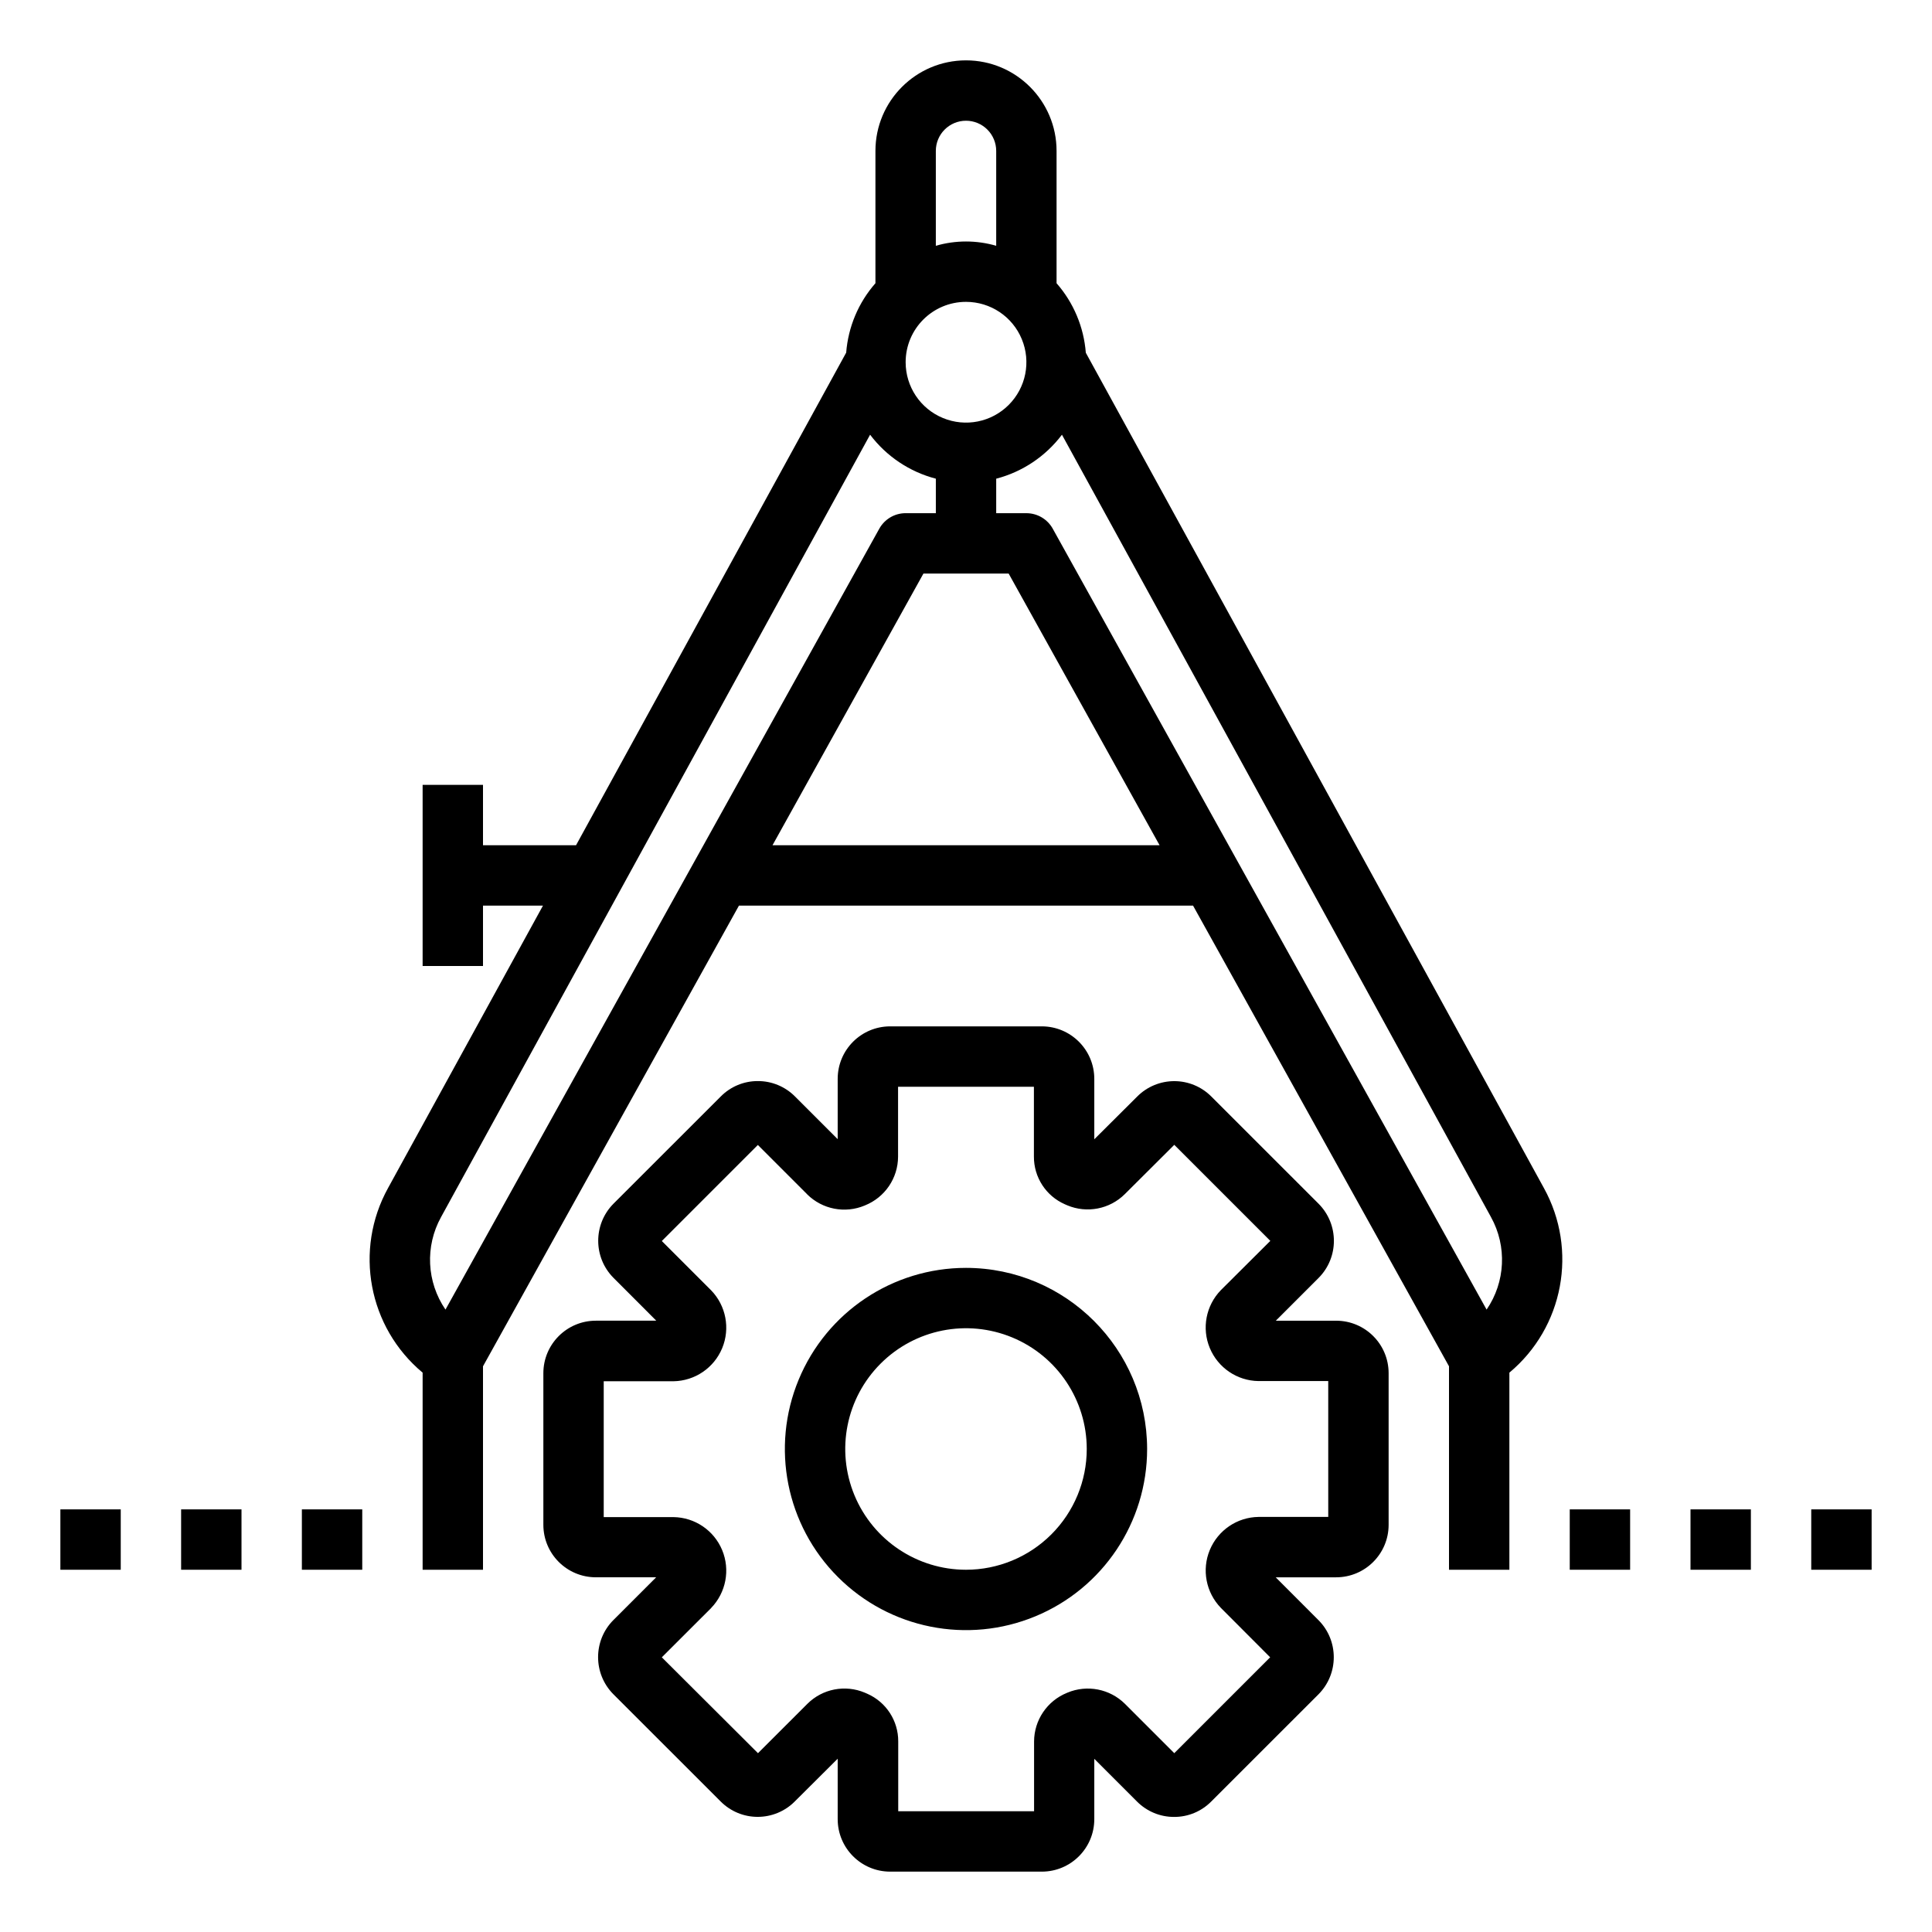
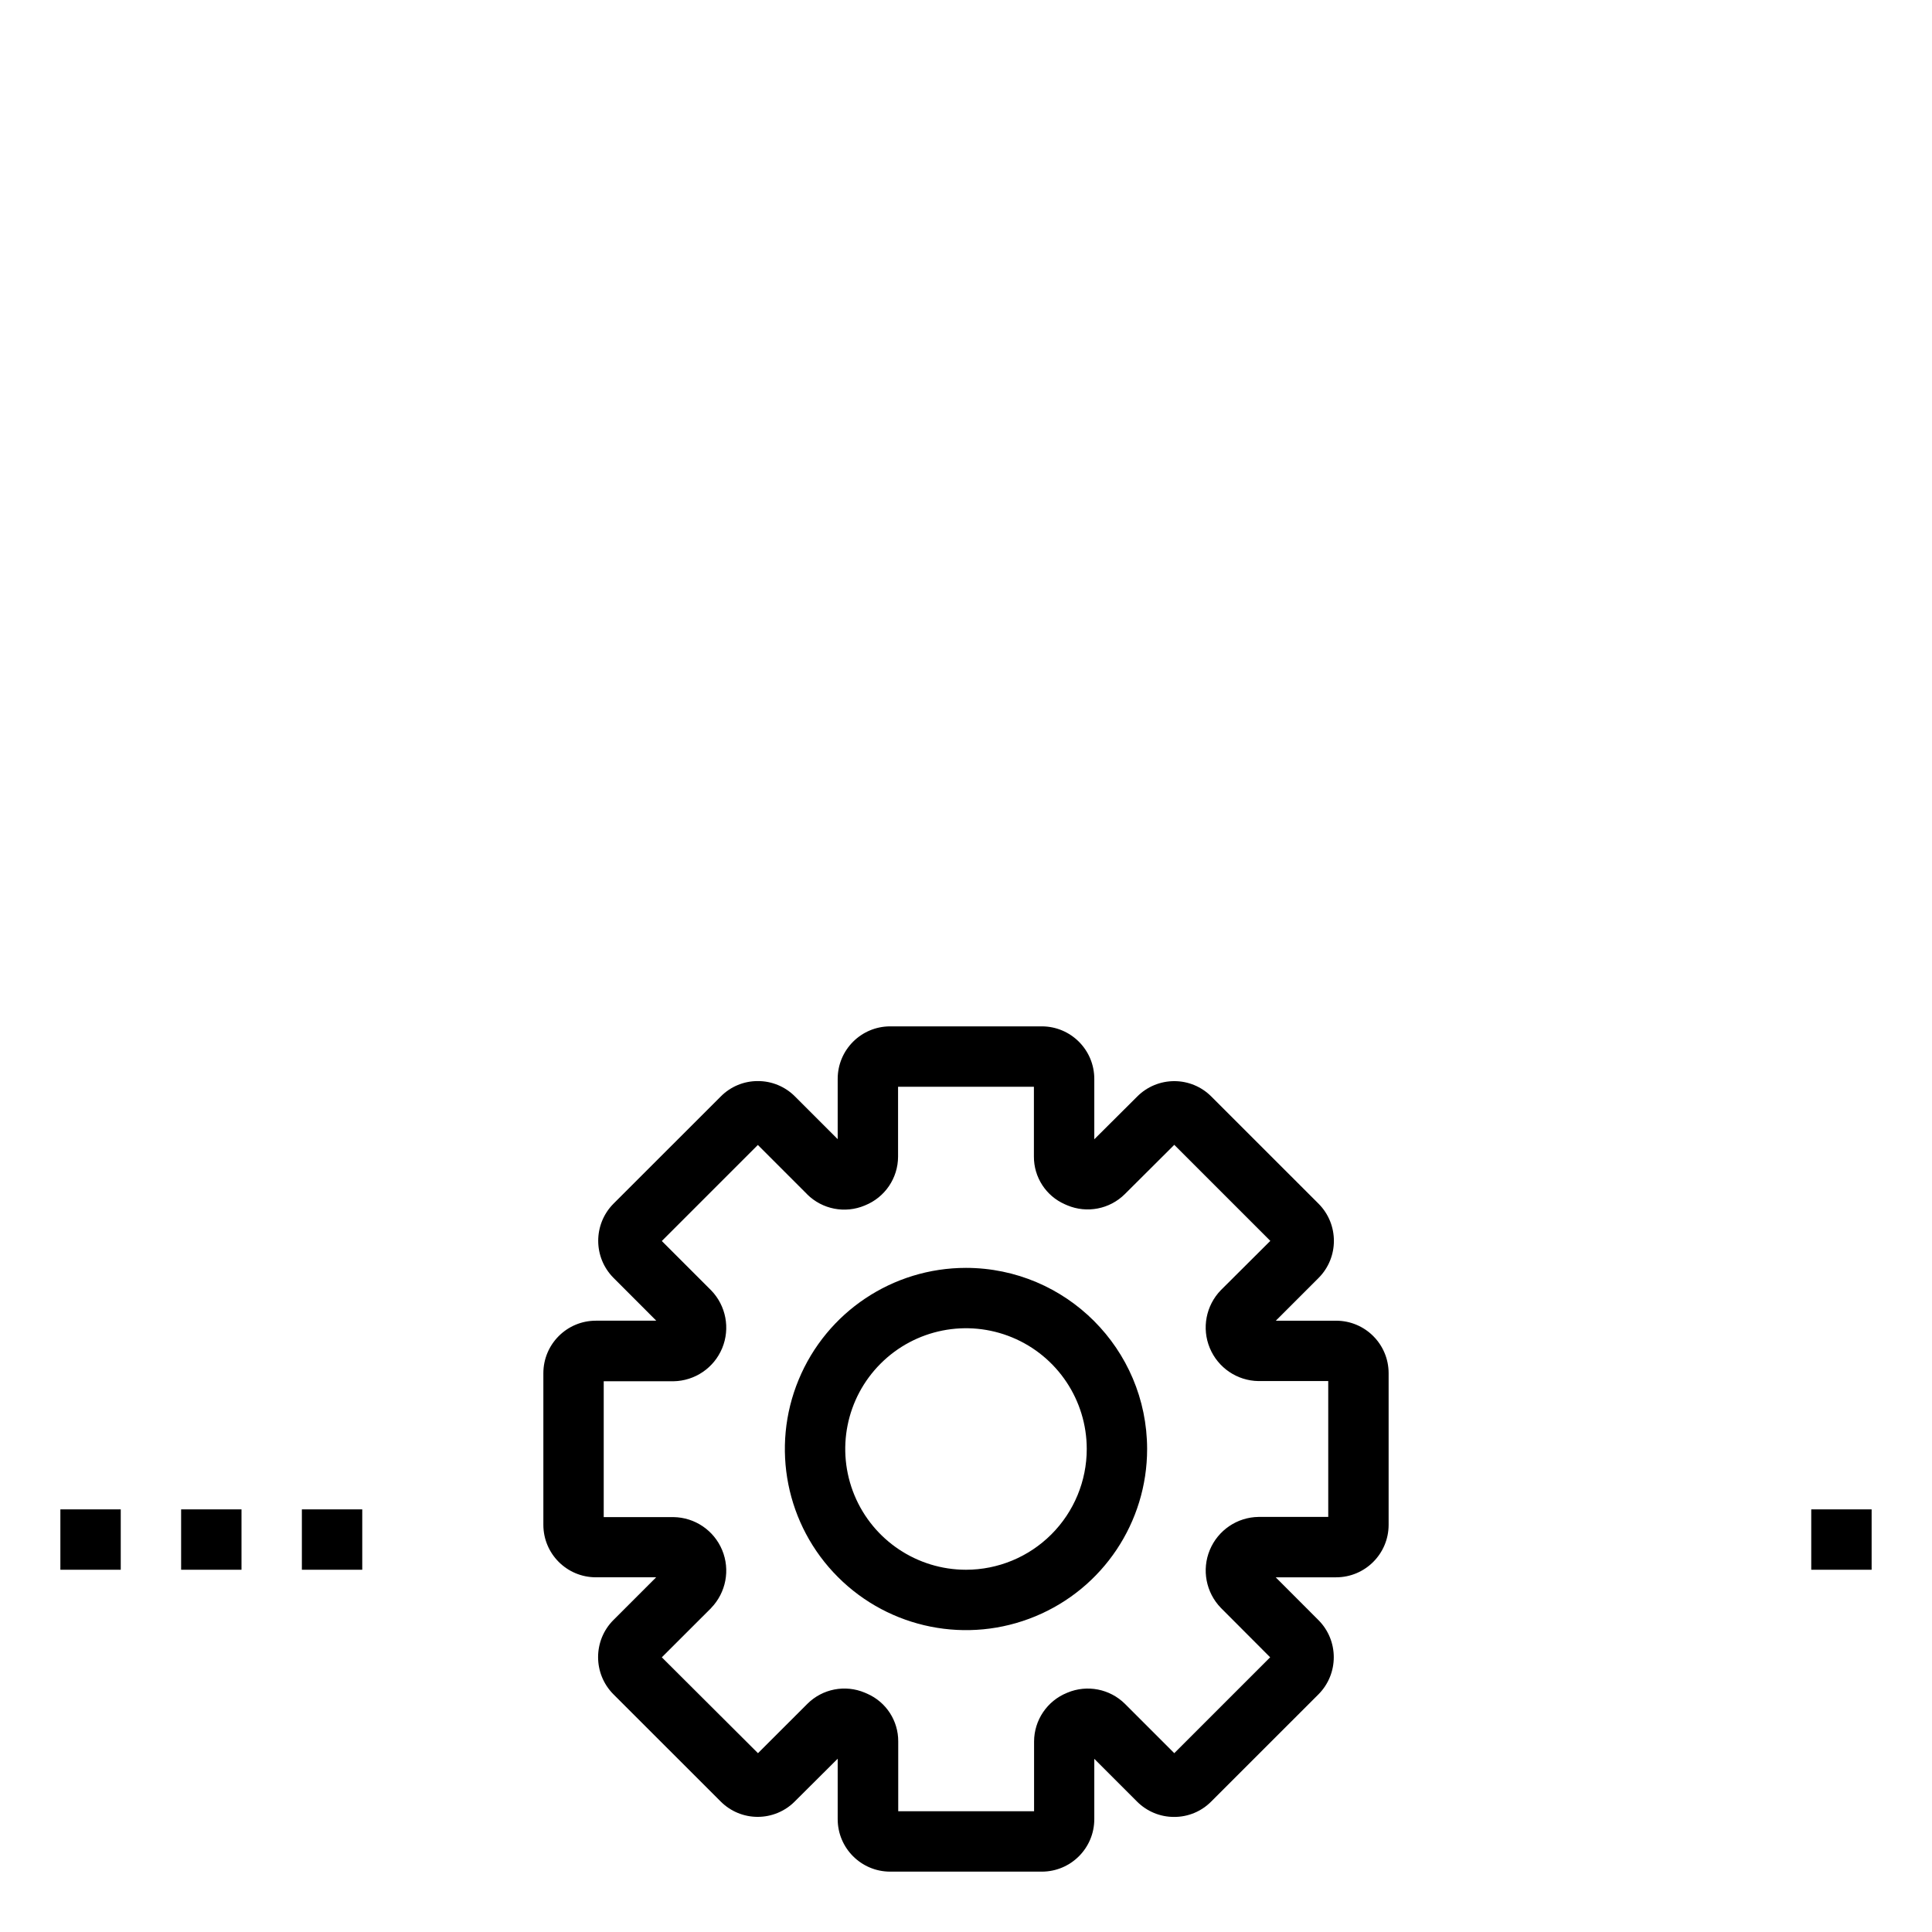
<svg xmlns="http://www.w3.org/2000/svg" width="128pt" height="128pt" version="1.1" viewBox="0 0 128 128">
  <g>
    <path d="m64 84c-4.856 0-9.23 2.922-11.086 7.406-1.859 4.484-0.832 9.648 2.602 13.078 3.43 3.434 8.594 4.461 13.078 2.602 4.484-1.855 7.406-6.231 7.406-11.086-0.008-6.625-5.375-11.992-12-12zm0 20c-3.234 0-6.152-1.949-7.391-4.938-1.238-2.992-0.555-6.43 1.734-8.719s5.727-2.973 8.719-1.734c2.988 1.238 4.938 4.156 4.938 7.391 0 2.121-0.844 4.156-2.344 5.656s-3.535 2.344-5.656 2.344z" />
    <path d="m88.527 87.5h-4l2.836-2.836c1.348-1.355 1.348-3.551 0-4.91l-7.109-7.106c-0.648-0.652-1.531-1.02-2.453-1.02s-1.809 0.367-2.457 1.02l-2.844 2.832v-4c0-1.922-1.555-3.477-3.473-3.481h-10.055c-1.918 0.004-3.469 1.555-3.473 3.473v4l-2.832-2.832c-0.652-0.652-1.535-1.02-2.457-1.016-0.922-0.004-1.805 0.363-2.453 1.016l-7.113 7.109c-1.348 1.359-1.348 3.555 0 4.91l2.836 2.84h-4c-1.922 0-3.477 1.555-3.481 3.473v10.055c0.004 1.918 1.555 3.469 3.473 3.473h4l-2.836 2.836c-1.348 1.355-1.348 3.551 0 4.91l7.109 7.106c0.648 0.652 1.531 1.02 2.453 1.02s1.809-0.367 2.457-1.02l2.844-2.832v4c0 1.922 1.555 3.477 3.473 3.481h10.055c1.918-0.004 3.469-1.555 3.473-3.473v-4l2.832 2.832c0.652 0.652 1.535 1.02 2.457 1.016 0.922 0.004 1.805-0.363 2.453-1.016l7.113-7.109c1.348-1.359 1.348-3.555 0-4.91l-2.836-2.84h4c1.922 0 3.477-1.555 3.481-3.473v-10.055c-0.004-1.918-1.555-3.469-3.473-3.473zm-0.527 13h-4.621c-1.418 0.02-2.684 0.883-3.227 2.191-0.543 1.309-0.254 2.812 0.73 3.832l3.269 3.277-6.352 6.352-3.266-3.266c-1.004-0.996-2.512-1.289-3.816-0.742l-0.027 0.012c-1.312 0.531-2.176 1.805-2.18 3.223v4.621h-9v-4.621c0.008-1.371-0.797-2.613-2.051-3.164l-0.16-0.07c-1.305-0.551-2.812-0.258-3.812 0.742l-3.269 3.266-6.371-6.352 3.273-3.269h-0.004c0.984-1.02 1.273-2.523 0.73-3.832-0.543-1.309-1.809-2.168-3.227-2.188h-4.621v-9h4.621c1.418-0.023 2.684-0.883 3.227-2.191 0.543-1.309 0.254-2.816-0.73-3.832l-3.269-3.269 6.363-6.363 3.266 3.266v0.004c1.004 0.996 2.508 1.289 3.812 0.742l0.027-0.012c1.316-0.531 2.18-1.805 2.184-3.223v-4.633h9v4.621c-0.008 1.371 0.797 2.613 2.051 3.164l0.16 0.07c1.305 0.547 2.809 0.254 3.812-0.742l3.277-3.266 6.363 6.363-3.281 3.269c-0.984 1.016-1.273 2.523-0.73 3.828 0.543 1.309 1.809 2.172 3.227 2.191h4.621z" />
-     <path d="m71.938 23.371c-0.133-1.707-0.812-3.32-1.938-4.606v-8.766c0-3.312-2.688-6-6-6s-6 2.688-6 6v8.766c-1.125 1.281-1.805 2.894-1.938 4.598l-17.898 32.637h-6.164v-4h-4v12h4v-4h3.973l-10.262 18.707c-2.269 4.102-1.309 9.234 2.289 12.234v13.059h4v-13.48l16.957-30.52h30.086l16.957 30.52v13.48h4v-13.059c3.594-3 4.551-8.129 2.289-12.227zm26.555 63.398-28.746-51.742c-0.352-0.633-1.02-1.027-1.746-1.027h-2v-2.285c1.738-0.453 3.273-1.48 4.356-2.914l28.426 51.836c1.07 1.934 0.957 4.305-0.293 6.129zm-34.492-66.77c1.617 0 3.078 0.973 3.695 2.469 0.621 1.496 0.277 3.215-0.867 4.359s-2.863 1.488-4.359 0.867c-1.496-0.617-2.469-2.078-2.469-3.695 0-2.211 1.789-4 4-4zm0-12c0.531 0 1.039 0.211 1.414 0.586s0.586 0.883 0.586 1.414v6.285c-1.305-0.379-2.695-0.379-4 0v-6.285c0-1.105 0.895-2 2-2zm-34.781 72.637 28.426-51.836c1.082 1.434 2.617 2.461 4.356 2.914v2.285h-2c-0.727 0-1.395 0.395-1.746 1.027l-28.742 51.738c-1.25-1.824-1.363-4.195-0.293-6.129zm21.961-24.637 10-18h5.644l10 18z" />
-     <path d="m104 100h4v4h-4z" />
-     <path d="m112 100h4v4h-4z" />
    <path d="m120 100h4v4h-4z" />
    <path d="m4 100h4v4h-4z" />
    <path d="m12 100h4v4h-4z" />
    <path d="m20 100h4v4h-4z" />
  </g>
</svg>